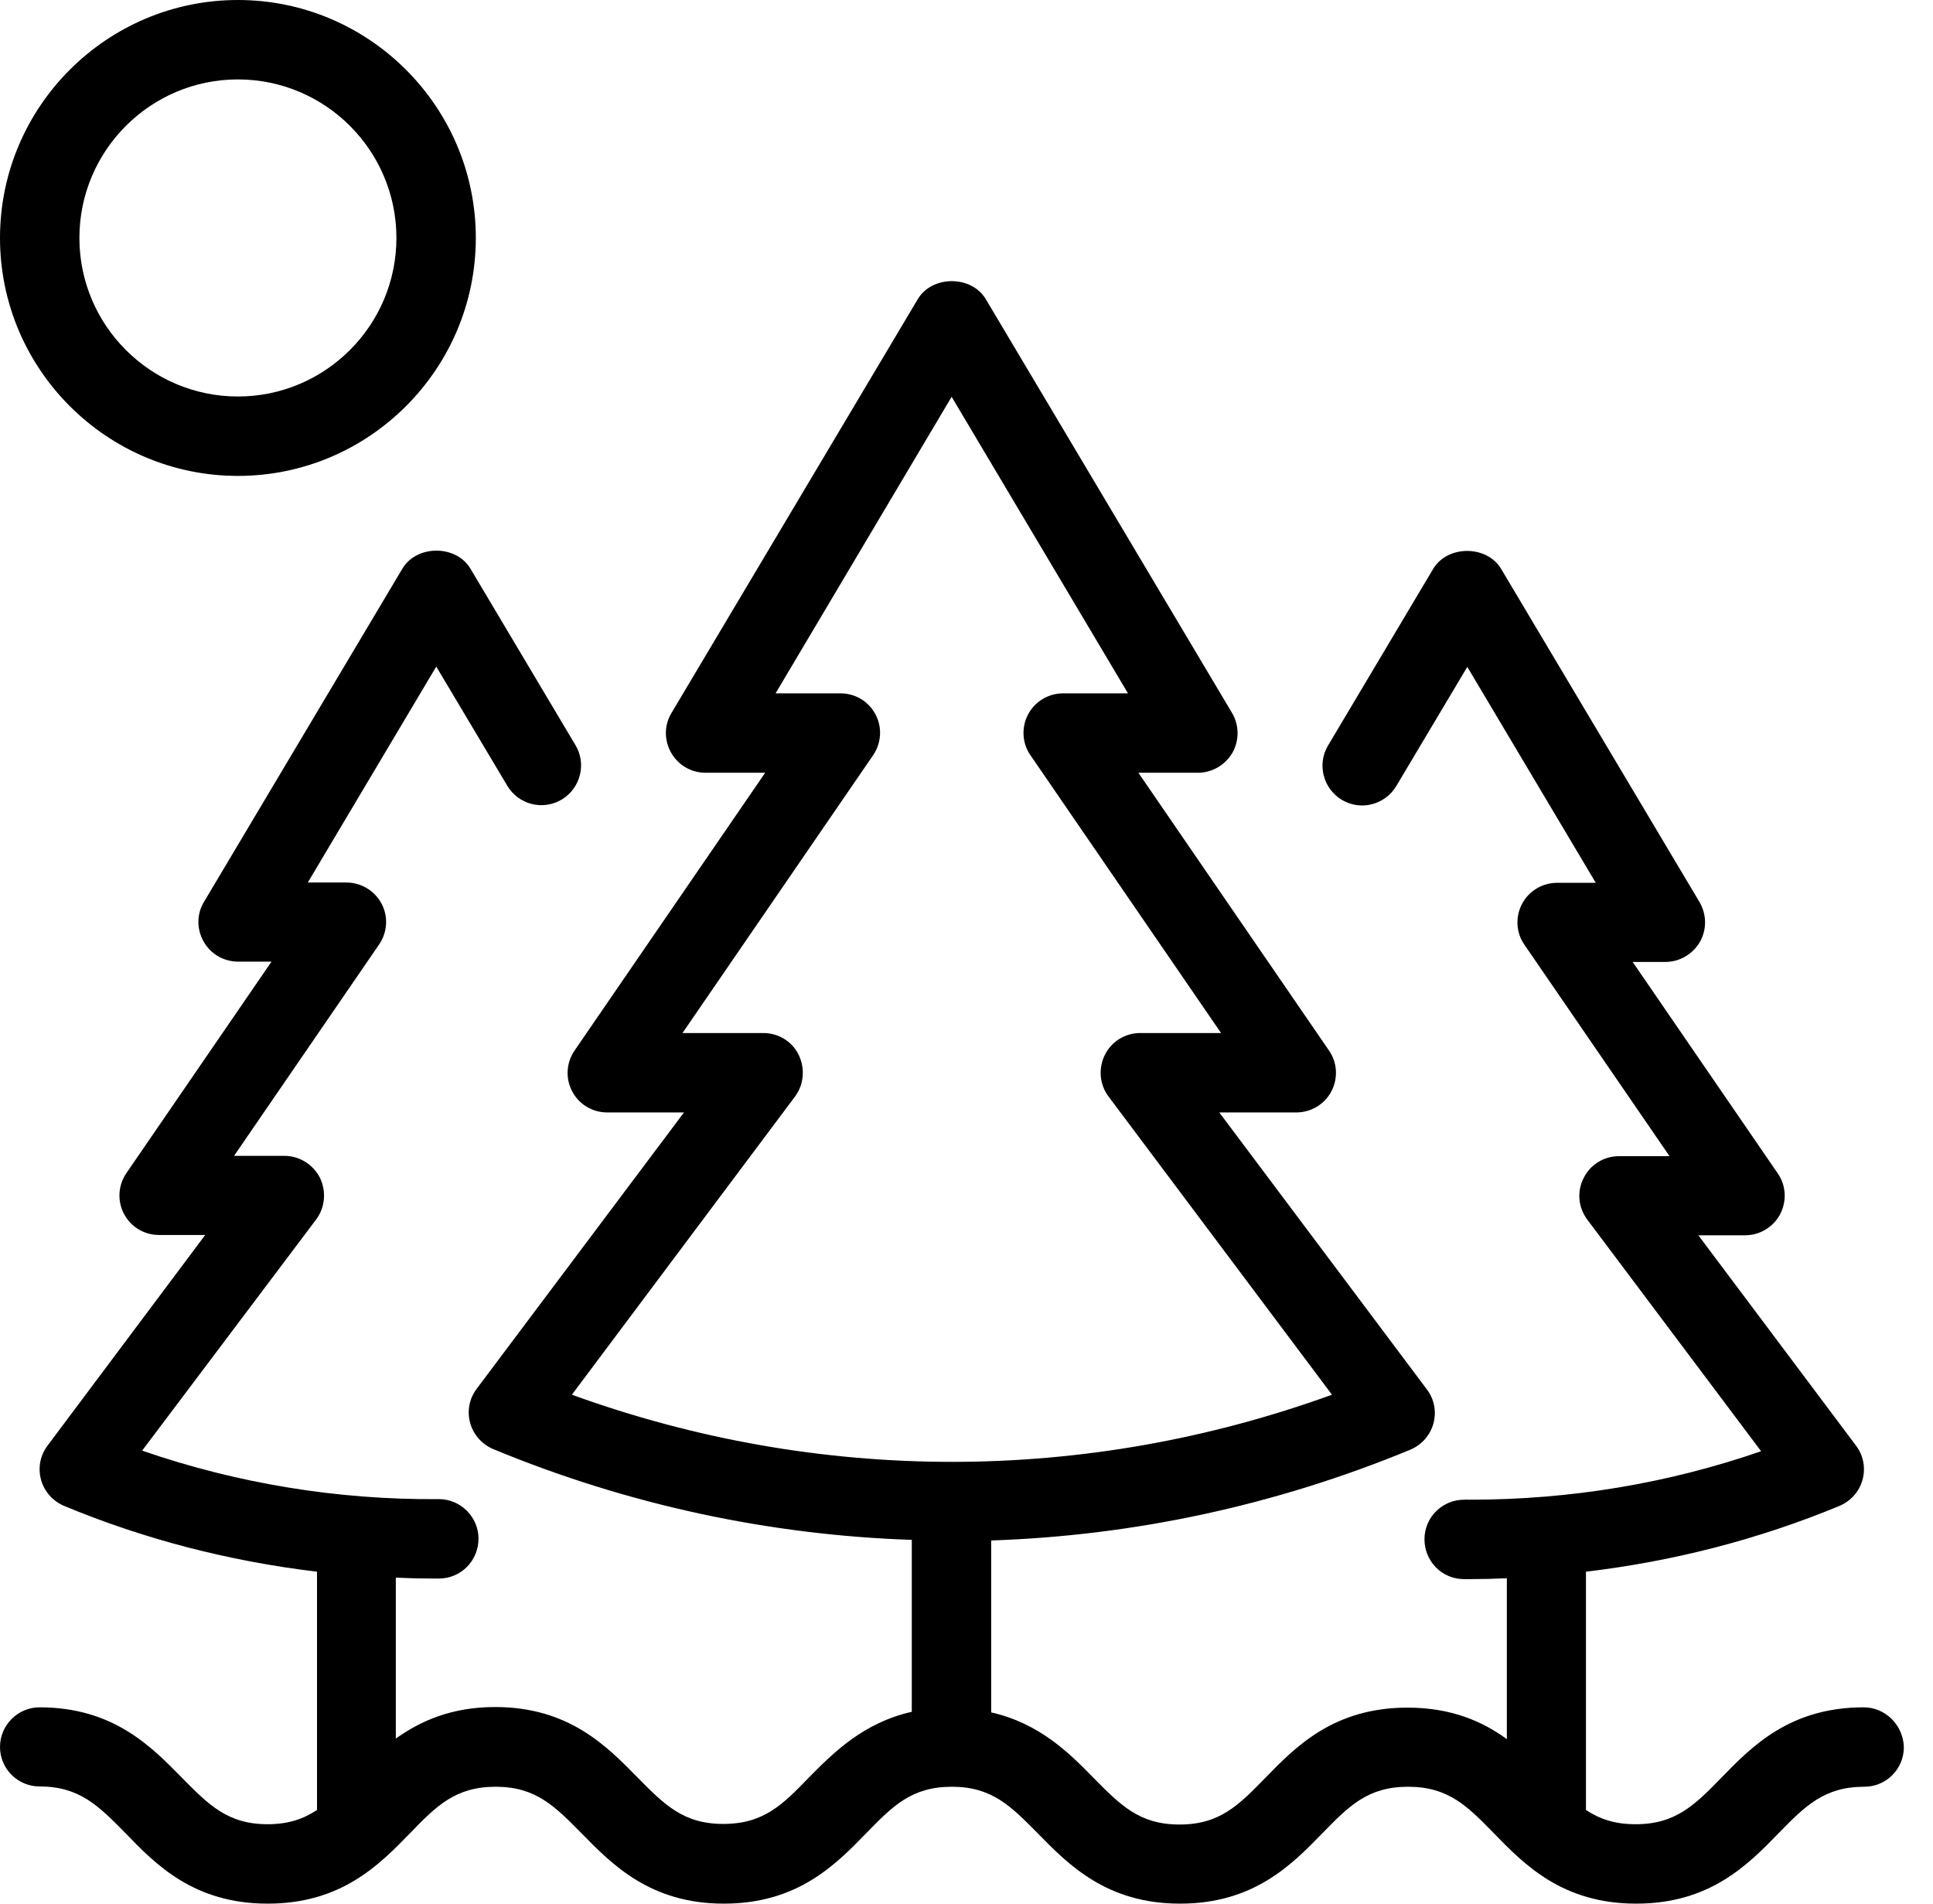
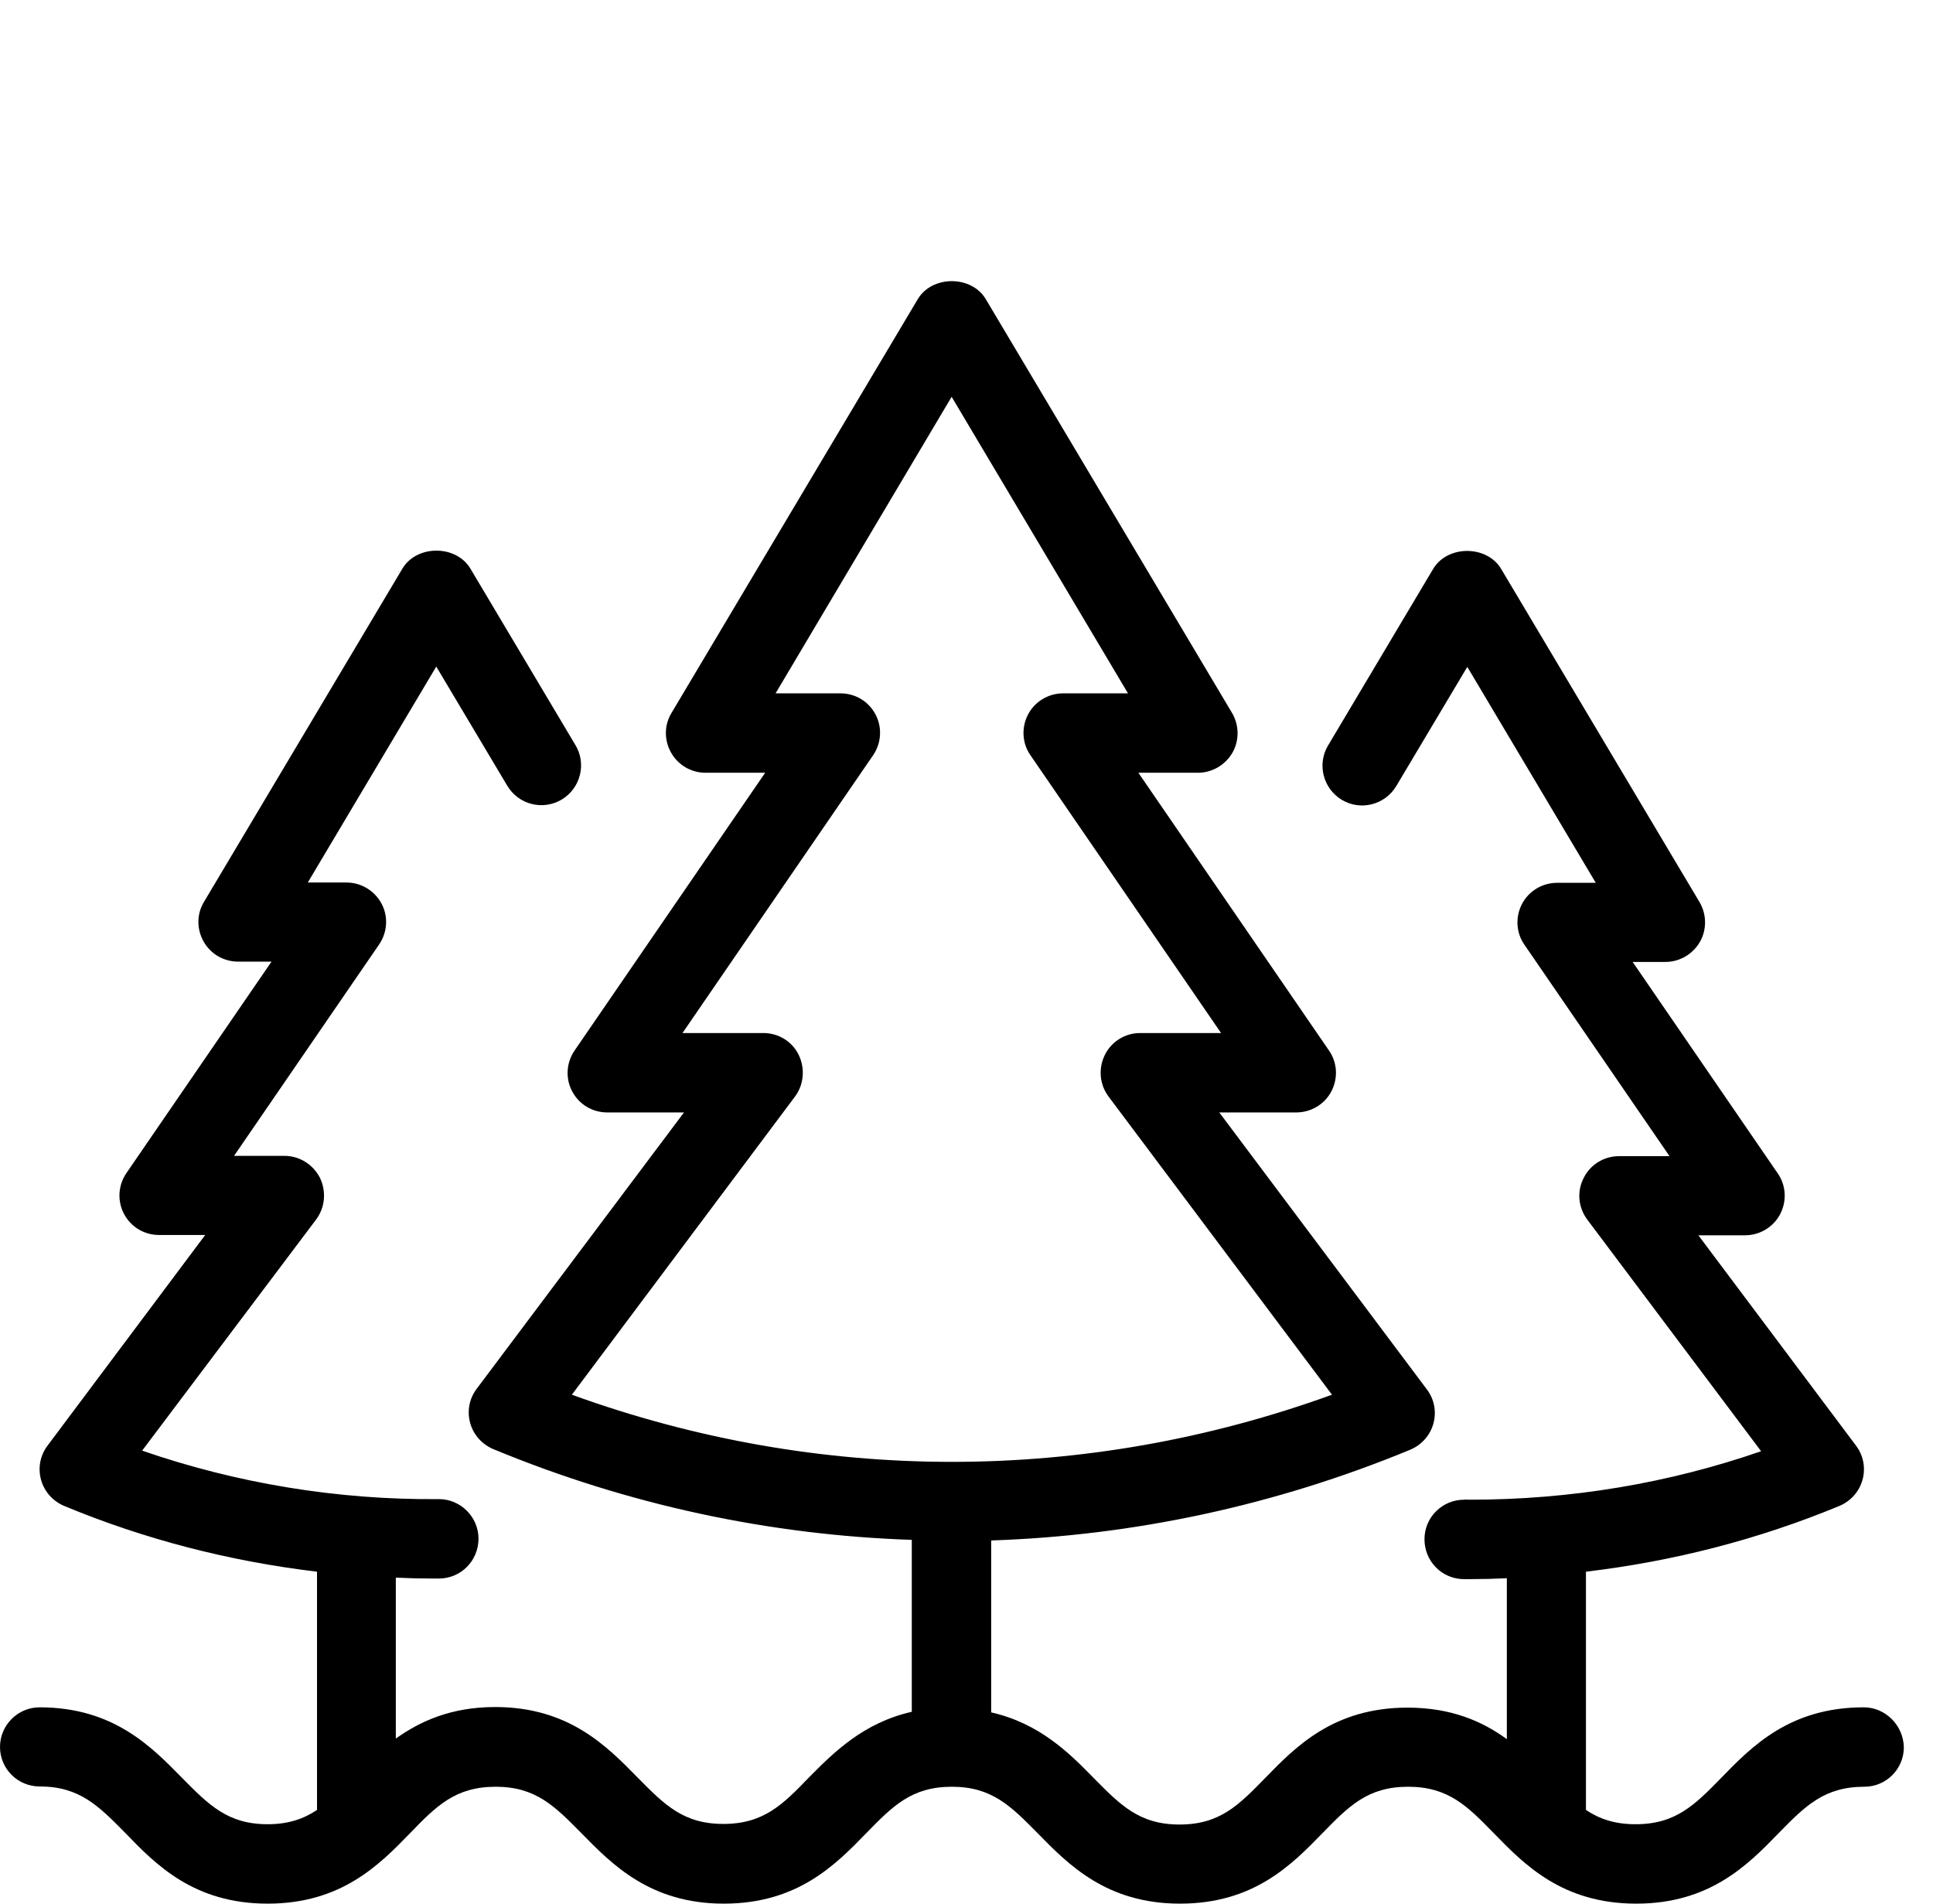
<svg xmlns="http://www.w3.org/2000/svg" width="65" height="64" viewBox="0 0 65 64" fill="none">
  <path d="M62.67 57.4C60.19 57.4 58.91 58.71 57.88 59.77C56.99 60.68 56.35 61.33 55 61.33C54.29 61.33 53.78 61.15 53.33 60.85V60.84V52.84C56.27 52.49 59.12 51.76 61.85 50.63C62.23 50.47 62.52 50.15 62.63 49.75C62.74 49.35 62.66 48.93 62.41 48.6L57.11 41.53H58.68C59.17 41.53 59.63 41.26 59.86 40.82C60.09 40.38 60.06 39.85 59.78 39.45L54.9 32.34H56C56.48 32.34 56.92 32.08 57.16 31.67C57.4 31.25 57.39 30.74 57.15 30.33L50.48 19.13C50 18.32 48.67 18.32 48.19 19.13L44.66 25.06C44.28 25.69 44.49 26.51 45.12 26.89C45.75 27.27 46.57 27.06 46.95 26.43L49.34 22.42L53.66 29.68H52.36C51.87 29.68 51.41 29.95 51.18 30.39C50.95 30.83 50.98 31.36 51.26 31.76L56.14 38.87H54.44C53.93 38.87 53.47 39.16 53.25 39.61C53.02 40.06 53.07 40.6 53.38 41.01L59.22 48.79C56.1 49.87 52.81 50.42 49.42 50.42C49.36 50.42 49.29 50.41 49.23 50.42C48.5 50.42 47.9 51.01 47.9 51.75C47.9 52.49 48.49 53.09 49.23 53.09C49.3 53.09 49.36 53.09 49.42 53.09C49.84 53.09 50.25 53.08 50.67 53.06V58.47C49.85 57.87 48.8 57.41 47.33 57.41C44.85 57.41 43.57 58.72 42.54 59.78C41.65 60.69 41.02 61.34 39.66 61.34C38.31 61.34 37.67 60.68 36.78 59.78C35.96 58.94 34.96 57.94 33.33 57.57V51.79C38.11 51.63 42.87 50.62 47.42 48.74C47.8 48.58 48.09 48.26 48.2 47.86C48.31 47.46 48.23 47.04 47.98 46.71L41 37.4H43.59C44.08 37.4 44.54 37.13 44.77 36.69C45 36.25 44.97 35.72 44.69 35.32L38.28 25.98H40.28C40.76 25.98 41.2 25.72 41.44 25.31C41.68 24.89 41.67 24.38 41.43 23.97L33.15 10.06C32.67 9.25 31.34 9.25 30.86 10.06L22.58 23.97C22.33 24.38 22.33 24.89 22.57 25.31C22.81 25.73 23.25 25.98 23.73 25.98H25.73L19.32 35.32C19.04 35.73 19.01 36.26 19.24 36.69C19.47 37.13 19.92 37.4 20.42 37.4H23L16.03 46.69C15.78 47.02 15.7 47.44 15.81 47.84C15.92 48.24 16.21 48.56 16.59 48.72C21.13 50.6 25.89 51.61 30.66 51.77V57.55C29.03 57.92 28.03 58.92 27.2 59.76C26.32 60.67 25.68 61.32 24.32 61.32C22.97 61.32 22.33 60.66 21.44 59.76C20.41 58.71 19.13 57.39 16.65 57.39C15.18 57.39 14.14 57.86 13.31 58.45V53.04C13.73 53.06 14.15 53.07 14.57 53.07C14.64 53.07 14.7 53.07 14.76 53.07C15.5 53.07 16.09 52.47 16.09 51.73C16.09 51 15.49 50.4 14.76 50.4H14.75C11.35 50.43 7.96 49.87 4.78 48.77L10.63 41C10.93 40.6 10.98 40.06 10.76 39.6C10.53 39.15 10.07 38.86 9.57 38.86H7.87L12.75 31.75C13.03 31.34 13.06 30.81 12.83 30.38C12.6 29.95 12.15 29.67 11.65 29.67H10.35L14.67 22.41L17.06 26.42C17.44 27.05 18.25 27.26 18.89 26.88C19.52 26.5 19.73 25.68 19.35 25.05L15.82 19.12C15.34 18.31 14.01 18.31 13.53 19.12L6.86 30.32C6.61 30.73 6.61 31.24 6.85 31.66C7.09 32.08 7.53 32.33 8.01 32.33H9.13L4.25 39.44C3.97 39.85 3.94 40.38 4.17 40.81C4.4 41.25 4.85 41.52 5.35 41.52H6.9L1.6 48.6C1.35 48.93 1.27 49.35 1.38 49.75C1.49 50.15 1.78 50.47 2.16 50.63C4.88 51.76 7.73 52.49 10.66 52.84V60.84V60.85C10.21 61.15 9.7 61.33 9 61.33C7.65 61.33 7.01 60.67 6.12 59.77C5.09 58.72 3.81 57.4 1.33 57.4C0.6 57.4 0 58 0 58.73C0 59.47 0.6 60.06 1.33 60.06C2.68 60.06 3.32 60.72 4.21 61.62C5.24 62.69 6.52 64 9 64C11.48 64 12.76 62.69 13.79 61.63C14.67 60.72 15.31 60.07 16.67 60.07C18.02 60.07 18.66 60.73 19.55 61.63C20.58 62.68 21.86 64 24.34 64C26.82 64 28.1 62.69 29.13 61.63C30.02 60.72 30.65 60.07 32.01 60.07C33.36 60.07 34 60.73 34.89 61.63C35.92 62.68 37.2 64 39.68 64C42.16 64 43.44 62.69 44.47 61.63C45.36 60.72 45.99 60.07 47.35 60.07C48.71 60.07 49.35 60.73 50.23 61.63C51.26 62.69 52.54 64 55.02 64C57.5 64 58.78 62.69 59.81 61.63C60.7 60.72 61.34 60.07 62.69 60.07C63.43 60.07 64.02 59.47 64.02 58.74C64 58 63.4 57.4 62.67 57.4ZM26.73 36.87C27.03 36.47 27.08 35.93 26.86 35.47C26.64 35.01 26.17 34.73 25.67 34.73H22.95L29.36 25.39C29.64 24.98 29.67 24.45 29.44 24.02C29.21 23.58 28.76 23.31 28.26 23.31H26.08L32 13.34L37.93 23.31H35.75C35.26 23.31 34.8 23.58 34.57 24.02C34.34 24.46 34.37 24.99 34.65 25.39L41.06 34.73H38.34C37.83 34.73 37.37 35.02 37.15 35.47C36.93 35.92 36.97 36.46 37.28 36.87L44.79 46.89C36.49 49.9 27.53 49.9 19.23 46.89L26.73 36.87Z" fill="black" />
-   <path d="M8 16C12.41 16 16 12.41 16 8C16 3.59 12.41 0 8 0C3.59 0 0 3.59 0 8C0 12.41 3.59 16 8 16ZM8 2.67C10.94 2.67 13.33 5.06 13.33 8C13.33 10.94 10.94 13.33 8 13.33C5.06 13.33 2.67 10.94 2.67 8C2.67 5.06 5.06 2.67 8 2.67Z" fill="black" />
</svg>